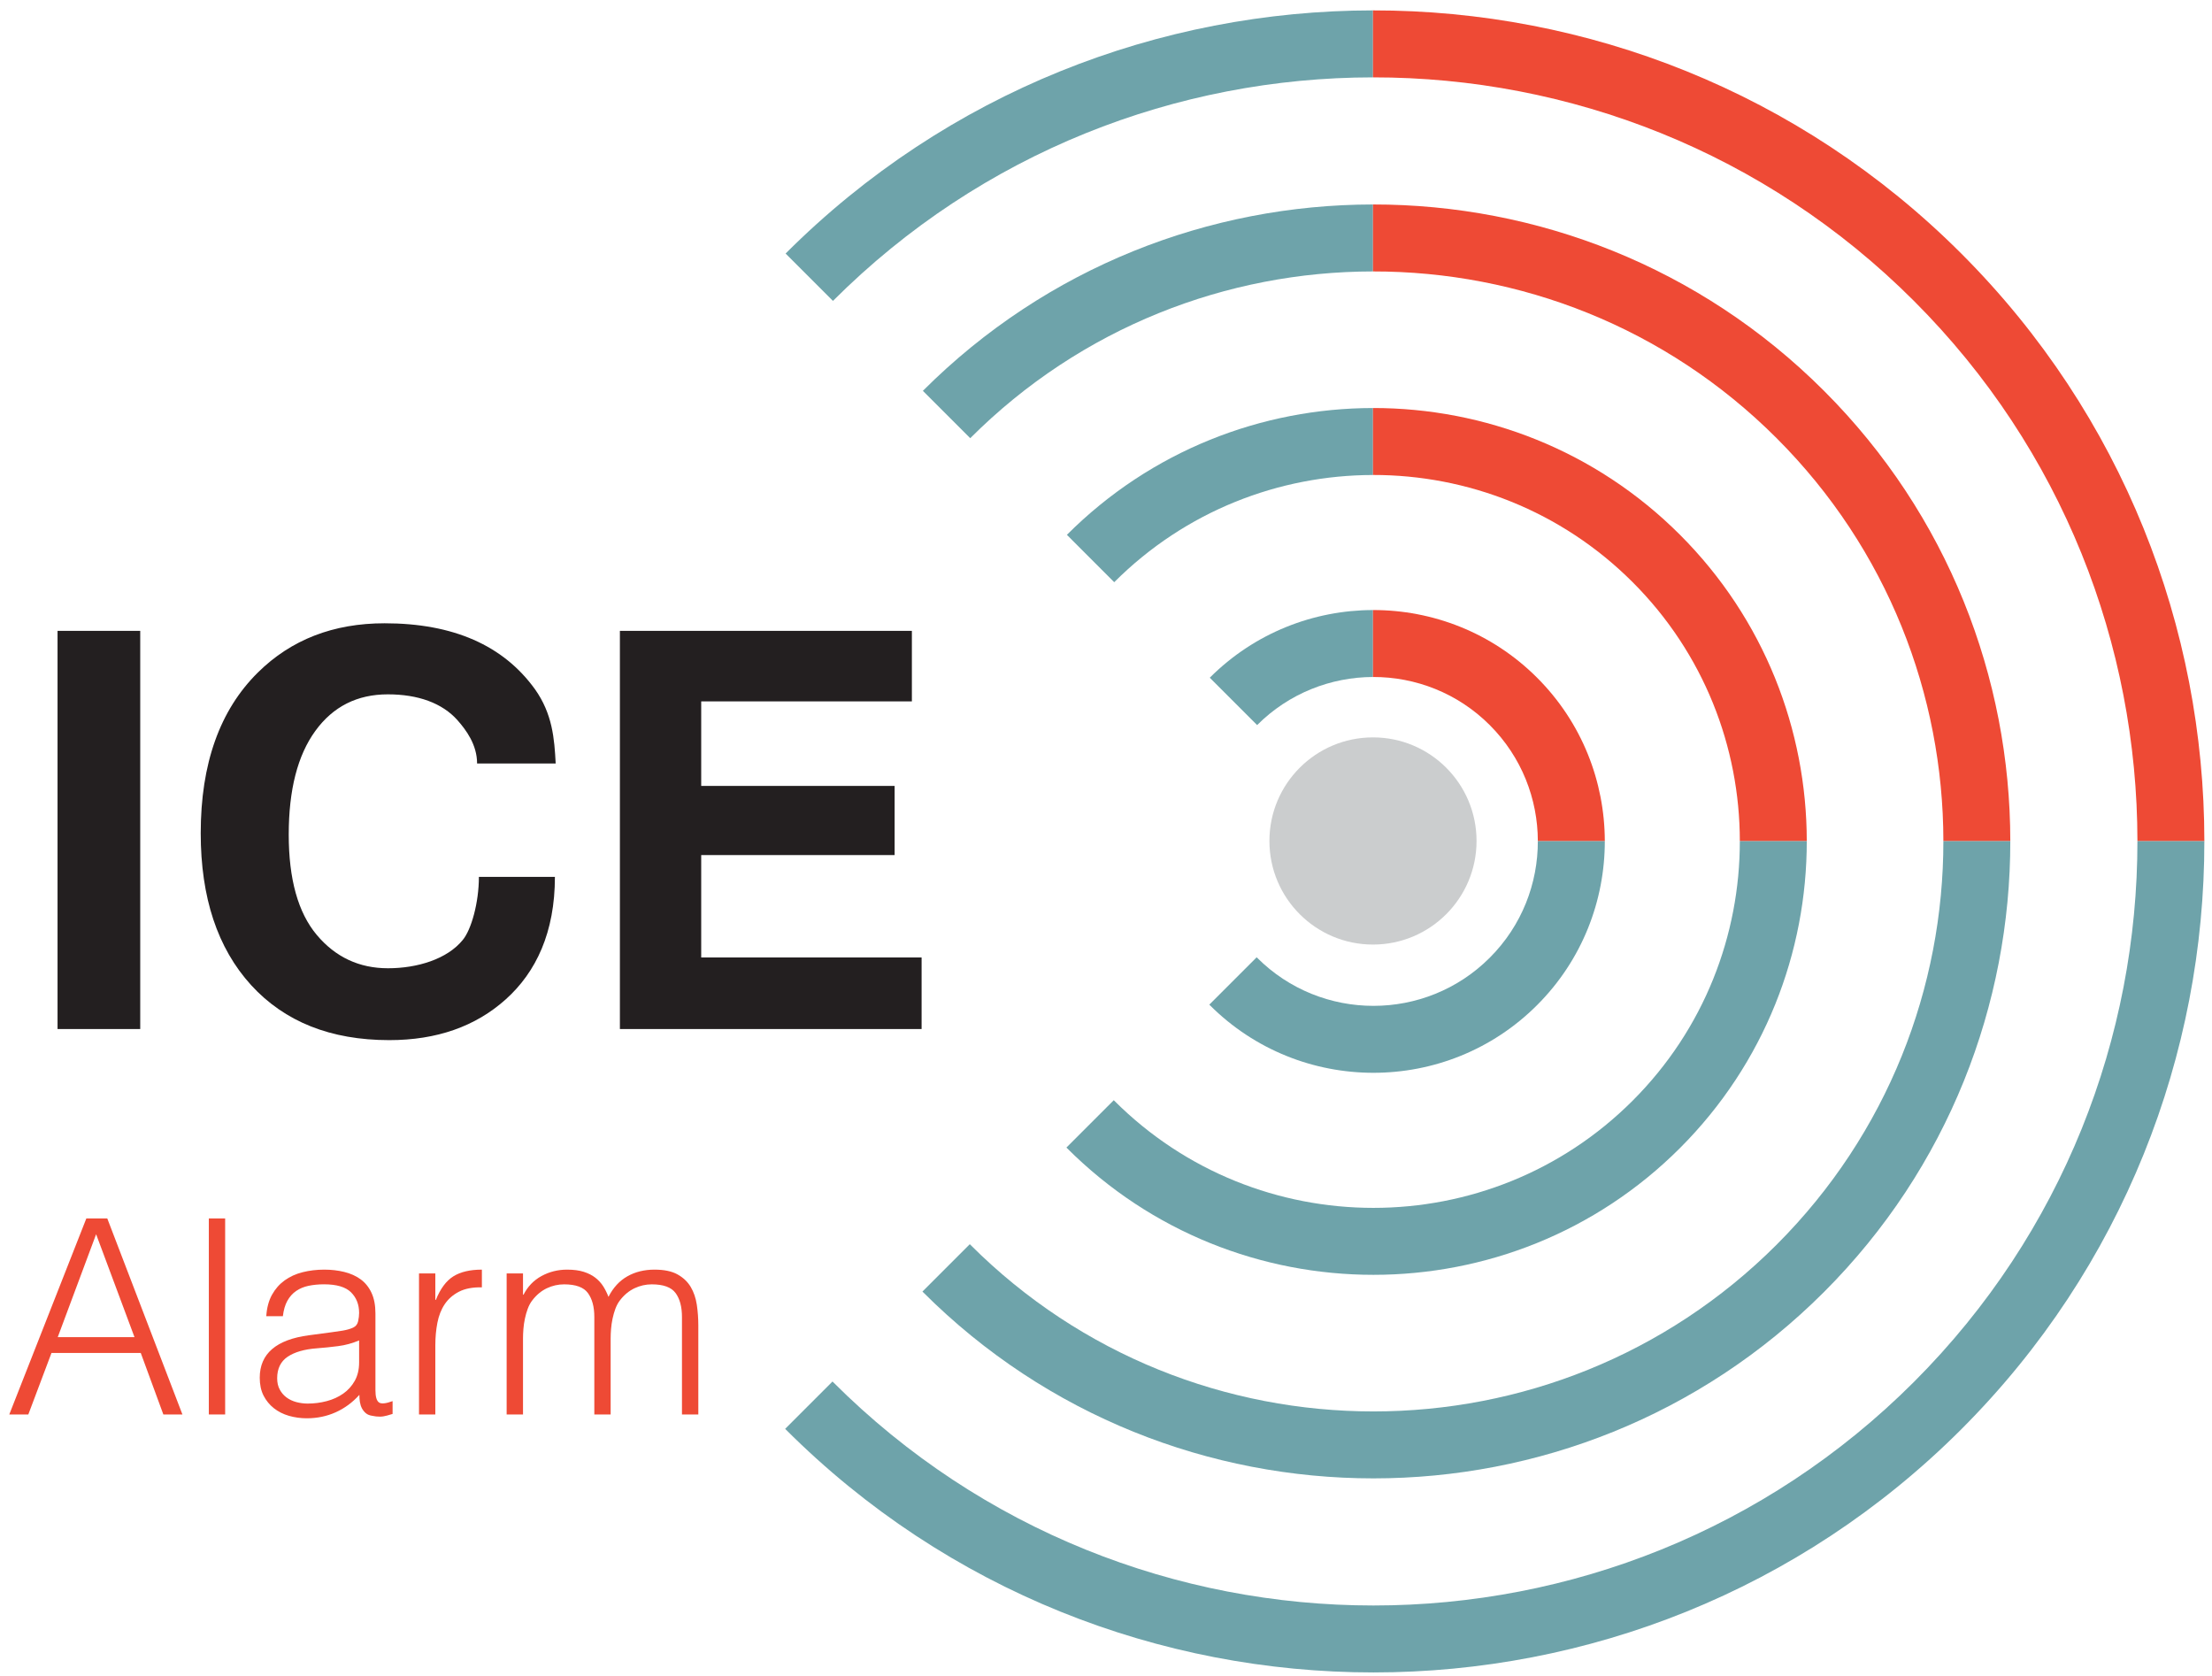
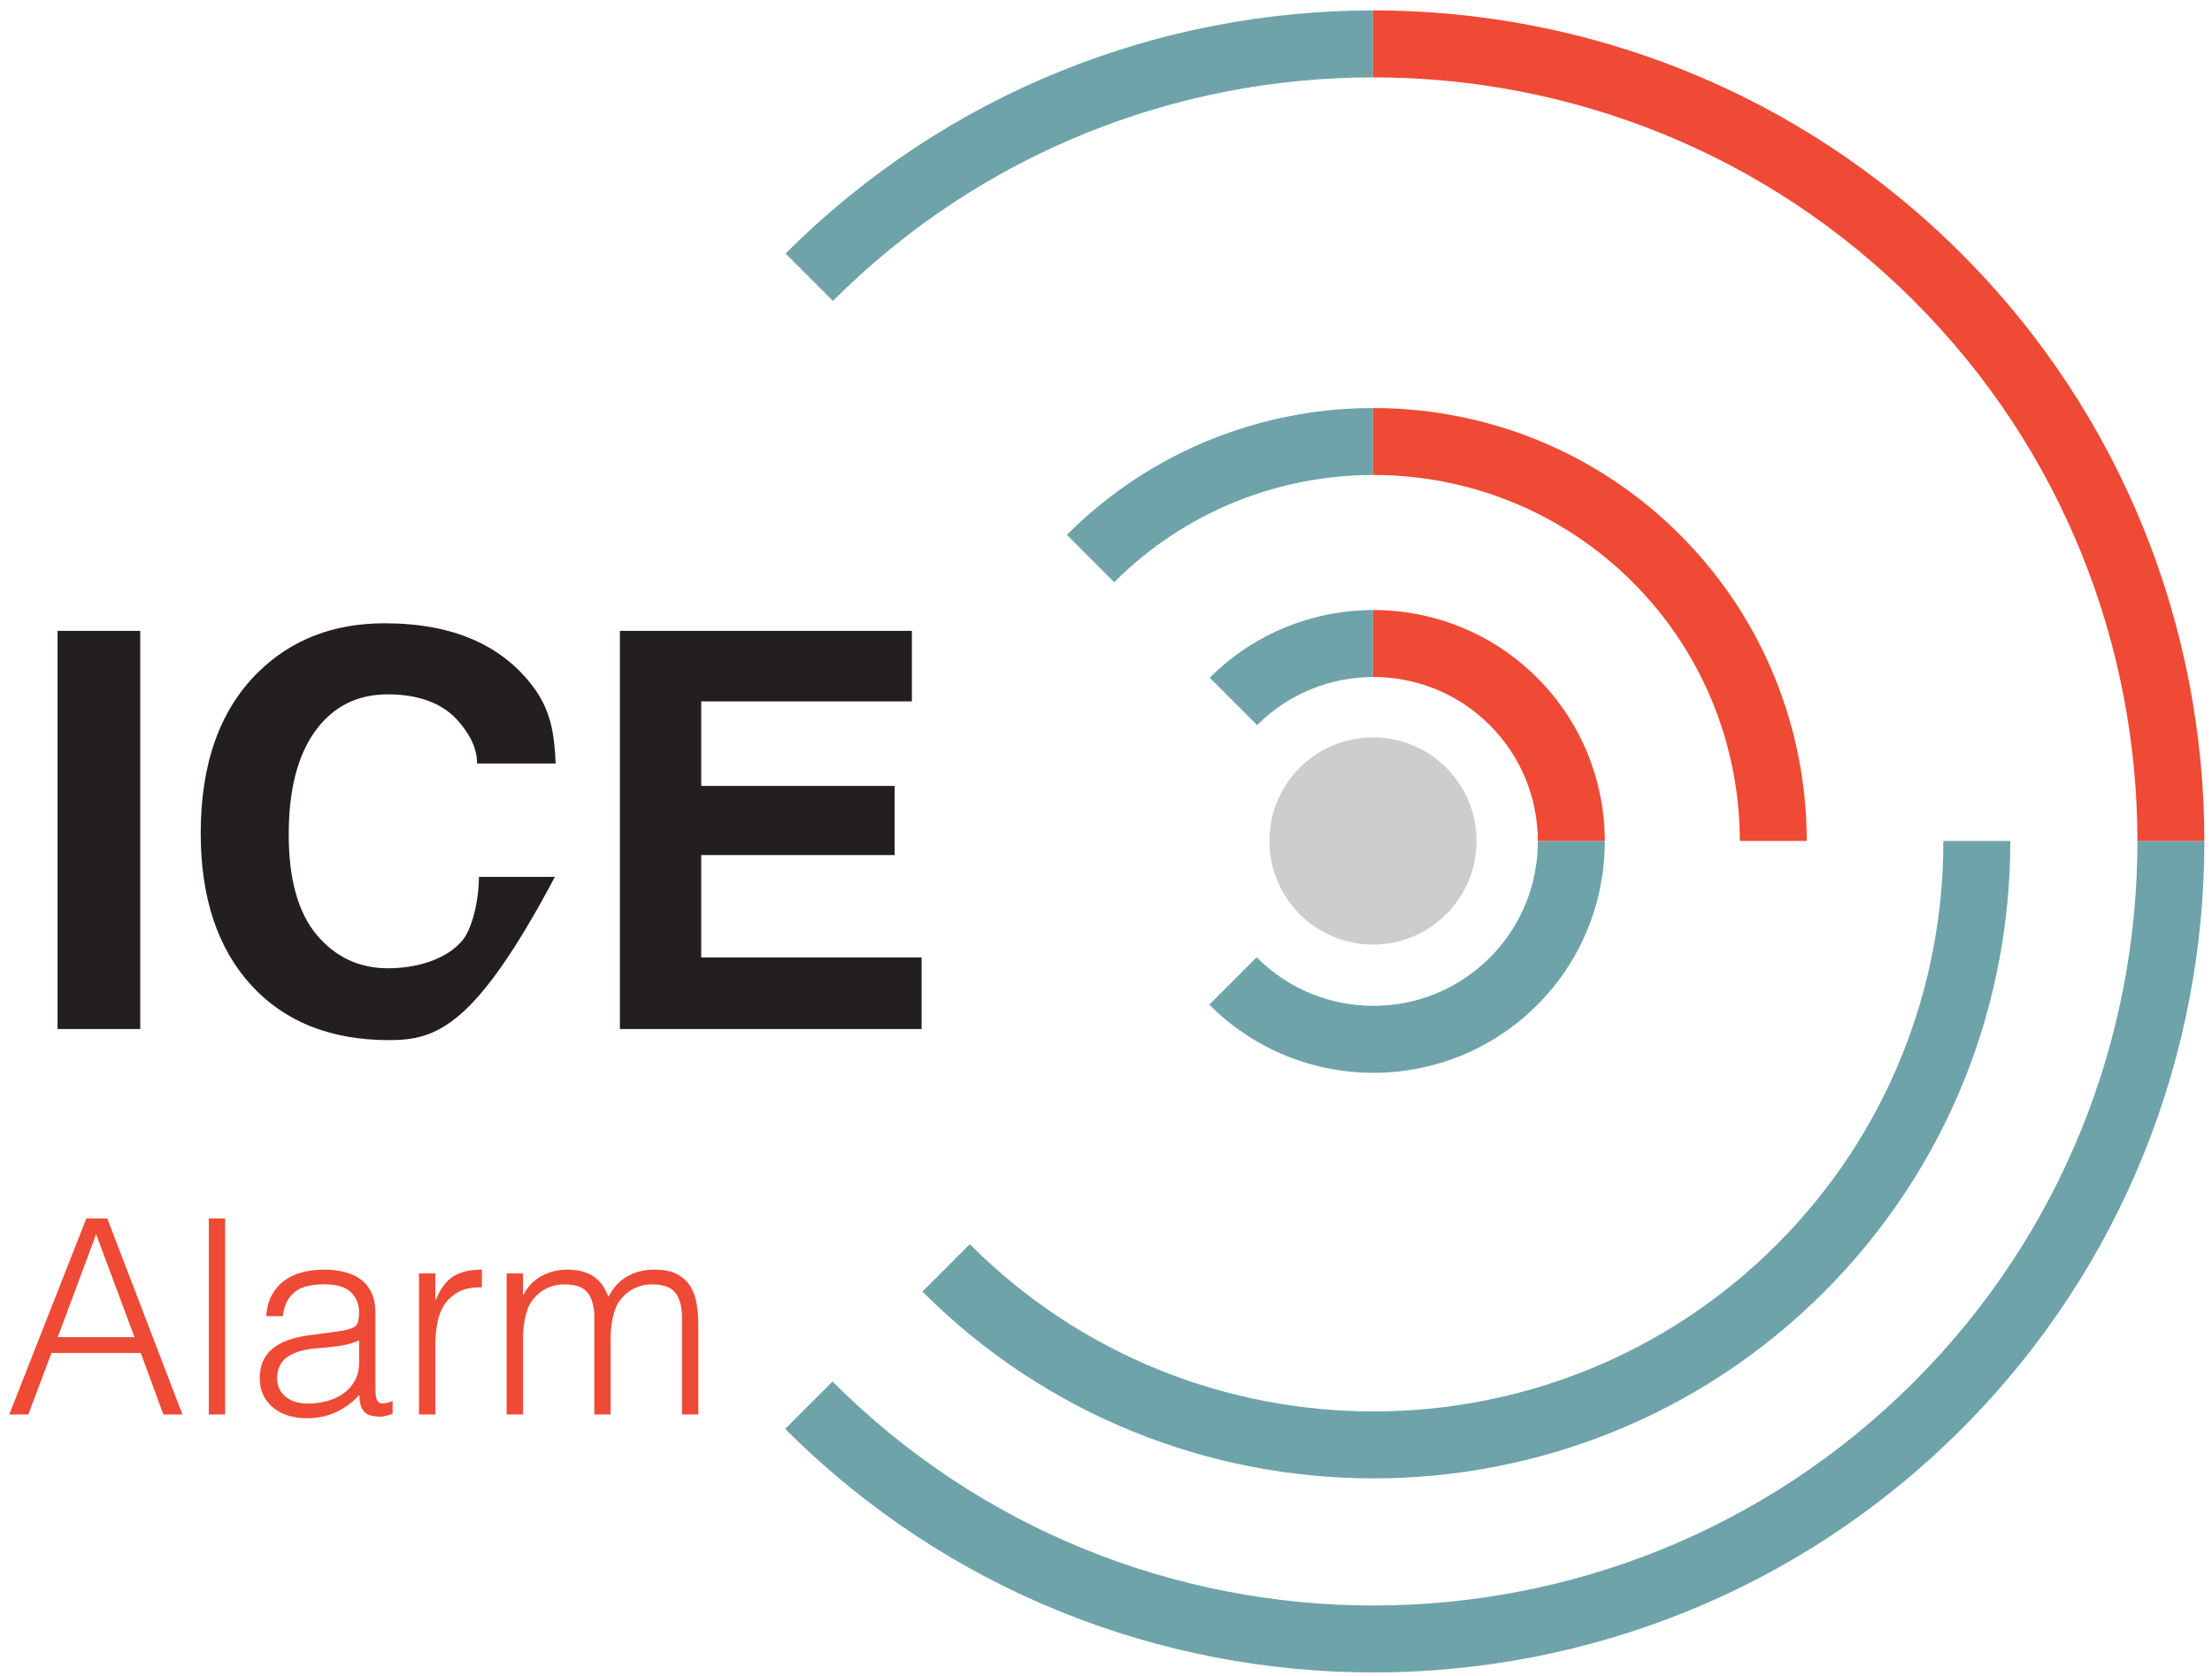
<svg xmlns="http://www.w3.org/2000/svg" xmlns:xlink="http://www.w3.org/1999/xlink" version="1.1" preserveAspectRatio="xMidYMid meet" viewBox="0 0 660 500" width="660" height="500">
  <defs>
    <path d="M41.84 307L17.17 307L17.17 188.21L41.84 188.21L41.84 307Z" id="b8HZwkGfU" />
-     <path d="M76.96 200.62C86.86 190.84 99.46 185.95 114.74 185.95C135.2 185.95 150.16 192.51 159.62 205.62C164.84 212.98 165.42 220.37 165.8 227.78C163.46 227.78 144.7 227.78 142.35 227.78C142.35 222.17 139.08 217.79 136.52 214.89C131.95 209.73 124.71 207.15 115.72 207.15C106.57 207.15 99.36 210.79 94.08 218.07C88.79 225.35 86.15 235.65 86.15 248.98C86.15 262.3 88.94 272.28 94.51 278.92C100.09 285.55 107.17 288.87 115.76 288.87C124.57 288.87 133.45 286.12 138.07 280.43C140.63 277.36 142.89 269.28 142.89 261.6C145.15 261.6 163.3 261.6 165.57 261.6C165.57 278.14 159.96 290.02 150.91 298.14C141.87 306.25 130.28 310.31 116.15 310.31C98.66 310.31 84.91 304.83 74.9 293.87C64.89 282.85 59.89 267.76 59.89 248.57C59.89 227.84 65.58 211.85 76.96 200.62" id="e9F7xv41E" />
+     <path d="M76.96 200.62C86.86 190.84 99.46 185.95 114.74 185.95C135.2 185.95 150.16 192.51 159.62 205.62C164.84 212.98 165.42 220.37 165.8 227.78C163.46 227.78 144.7 227.78 142.35 227.78C142.35 222.17 139.08 217.79 136.52 214.89C131.95 209.73 124.71 207.15 115.72 207.15C106.57 207.15 99.36 210.79 94.08 218.07C88.79 225.35 86.15 235.65 86.15 248.98C86.15 262.3 88.94 272.28 94.51 278.92C100.09 285.55 107.17 288.87 115.76 288.87C124.57 288.87 133.45 286.12 138.07 280.43C140.63 277.36 142.89 269.28 142.89 261.6C145.15 261.6 163.3 261.6 165.57 261.6C141.87 306.25 130.28 310.31 116.15 310.31C98.66 310.31 84.91 304.83 74.9 293.87C64.89 282.85 59.89 267.76 59.89 248.57C59.89 227.84 65.58 211.85 76.96 200.62" id="e9F7xv41E" />
    <path d="M272.08 209.25L209.22 209.25L209.22 234.47L266.93 234.47L266.93 255.1L209.22 255.1L209.22 285.65L274.98 285.65L274.98 307L184.96 307L184.96 188.21L272.08 188.21L272.08 209.25Z" id="a2nLapyNtU" />
    <path d="M17.23 398.92L40.13 398.92L28.68 368.22L17.23 398.92ZM2.77 421.99L25.76 363.51L32.01 363.51L54.43 421.99L48.74 421.99L42 403.64L15.36 403.64L8.45 421.99L2.77 421.99Z" id="bqV2Tw2wY" />
    <path d="M62.31 363.51L67.18 363.51L67.18 421.99L62.31 421.99L62.31 363.51Z" id="c2OZ2Y571p" />
    <path d="M107.15 399.9C105.09 400.77 103 401.33 100.89 401.6C98.78 401.88 96.67 402.09 94.56 402.25C90.82 402.53 87.91 403.37 85.82 404.77C83.74 406.18 82.7 408.32 82.7 411.19C82.7 412.49 82.95 413.61 83.47 414.56C83.98 415.51 84.66 416.3 85.5 416.92C86.34 417.54 87.31 418 88.42 418.3C89.53 418.59 90.66 418.74 91.79 418.74C93.74 418.74 95.64 418.5 97.48 418.01C99.32 417.53 100.96 416.78 102.39 415.78C103.83 414.78 104.98 413.5 105.85 411.96C106.71 410.42 107.15 408.59 107.15 406.48C107.15 405.16 107.15 401.21 107.15 399.9ZM98.94 397.46C99.86 397.35 100.96 397.19 102.23 396.98C103.5 396.76 104.55 396.46 105.36 396.08C106.17 395.7 106.67 395.06 106.86 394.17C107.05 393.28 107.15 392.45 107.15 391.69C107.15 389.2 106.35 387.16 104.75 385.56C103.15 383.96 100.46 383.16 96.67 383.16C94.99 383.16 93.45 383.32 92.04 383.61C90.63 383.91 89.4 384.43 88.34 385.16C87.29 385.89 86.42 386.86 85.74 388.08C85.06 389.3 84.62 390.83 84.4 392.67C83.91 392.67 79.94 392.67 79.45 392.67C79.61 390.18 80.18 388.05 81.15 386.29C82.13 384.53 83.39 383.1 84.93 381.99C86.47 380.88 88.26 380.06 90.29 379.55C92.32 379.04 94.48 378.78 96.75 378.78C98.86 378.78 100.85 379.01 102.72 379.47C104.59 379.93 106.21 380.66 107.59 381.66C108.97 382.67 110.06 384.01 110.84 385.68C111.63 387.36 112.02 389.42 112.02 391.86C112.02 394.15 112.02 412.47 112.02 414.76C112.02 416.66 112.36 417.86 113.04 418.38C113.71 418.89 115.08 418.77 117.14 418.01C117.14 418.4 117.14 421.45 117.14 421.83C116.76 421.94 116.2 422.1 115.47 422.32C114.74 422.53 114.02 422.64 113.32 422.64C112.56 422.64 111.83 422.56 111.13 422.4C110.31 422.29 109.66 422.03 109.18 421.63C108.69 421.22 108.3 420.73 108 420.17C107.7 419.6 107.5 418.97 107.39 418.3C107.28 417.62 107.23 416.9 107.23 416.14C105.17 418.42 102.81 420.15 100.16 421.34C97.51 422.53 94.64 423.13 91.55 423.13C89.71 423.13 87.94 422.89 86.23 422.4C84.52 421.91 83.02 421.15 81.72 420.13C80.42 419.1 79.39 417.84 78.63 416.35C77.88 414.86 77.5 413.09 77.5 411.03C77.5 403.88 82.4 399.65 92.2 398.36C93.55 398.18 97.59 397.64 98.94 397.46Z" id="a8dSz1R3ns" />
    <path d="M129.89 421.99L125.02 421.99L125.02 379.92L129.89 379.92L129.89 387.8C129.99 387.8 130.04 387.8 130.05 387.8C131.41 384.44 133.15 382.1 135.29 380.77C137.43 379.44 140.26 378.78 143.78 378.78C143.78 379.31 143.78 383.53 143.78 384.06C141.02 384.01 138.75 384.44 136.96 385.36C135.17 386.28 133.75 387.52 132.69 389.1C131.64 390.67 130.91 392.52 130.5 394.66C130.09 396.8 129.89 399.03 129.89 401.36C129.89 404.11 129.89 410.99 129.89 421.99Z" id="f5TvwQwaL1" />
    <path d="M156.05 421.99L151.17 421.99L151.17 379.92L156.05 379.92L156.05 386.25C156.14 386.25 156.2 386.25 156.21 386.25C157.45 383.82 159.24 381.96 161.57 380.69C163.9 379.42 166.44 378.78 169.21 378.78C171.15 378.78 172.81 379 174.16 379.43C175.51 379.86 176.67 380.44 177.61 381.17C178.56 381.91 179.35 382.76 179.97 383.73C180.59 384.71 181.12 385.77 181.55 386.9C182.96 384.14 184.84 382.1 187.2 380.77C189.55 379.44 192.25 378.78 195.28 378.78C198.15 378.78 200.44 379.25 202.14 380.2C203.85 381.15 205.16 382.39 206.09 383.94C207 385.48 207.61 387.25 207.91 389.26C208.21 391.26 208.36 393.32 208.36 395.43C208.36 397.2 208.36 406.06 208.36 421.99L203.48 421.99C203.48 404.55 203.48 394.85 203.48 392.91C203.48 389.88 202.85 387.5 201.58 385.77C200.3 384.03 197.93 383.17 194.47 383.17C192.68 383.17 190.96 383.56 189.31 384.34C187.66 385.13 186.21 386.33 184.96 387.96C184.42 388.66 183.98 389.49 183.62 390.44C183.27 391.38 182.99 392.37 182.77 393.4C182.55 394.43 182.41 395.46 182.32 396.49C182.24 397.52 182.2 398.46 182.2 399.33C182.2 400.84 182.2 408.39 182.2 421.99L177.33 421.99C177.33 404.55 177.33 394.85 177.33 392.91C177.33 389.88 176.69 387.5 175.42 385.77C174.15 384.03 171.78 383.17 168.31 383.17C166.53 383.17 164.81 383.56 163.15 384.34C161.5 385.13 160.05 386.33 158.81 387.96C158.27 388.66 157.82 389.49 157.47 390.44C157.12 391.38 156.83 392.37 156.62 393.4C156.4 394.43 156.25 395.46 156.17 396.49C156.09 397.52 156.05 398.46 156.05 399.33C156.05 402.35 156.05 409.91 156.05 421.99Z" id="amCBY8Hrv" />
    <path d="M440.56 250.89C440.56 233.82 426.73 219.99 409.66 219.99C392.59 219.99 378.76 233.82 378.76 250.89C378.76 267.96 392.59 281.8 409.66 281.8C426.73 281.8 440.56 267.96 440.56 250.89" id="aA7WERAHq" />
    <path d="M444.5 285.73C425.37 304.87 394.23 304.87 375.09 285.73C375.05 285.69 375 285.64 374.96 285.59C373.54 287.01 362.24 298.31 360.83 299.72C360.87 299.77 360.92 299.82 360.96 299.86C387.89 326.79 431.7 326.79 458.63 299.86C472.13 286.37 478.86 268.62 478.83 250.89C476.83 250.89 460.85 250.89 458.85 250.89C458.89 263.51 454.11 276.13 444.5 285.73" id="dbHwbkkLf" />
    <path d="M360.96 202.19C369.44 210.67 374.15 215.38 375.09 216.32C384.62 206.79 397.14 202.01 409.66 201.97C409.66 199.98 409.66 184 409.66 182C392.02 182.03 374.39 188.76 360.96 202.19" id="a1QMb35yFO" />
-     <path d="M487.14 328.37C444.49 371.02 375.1 371.02 332.45 328.37C332.41 328.32 332.37 328.28 332.32 328.23C330.91 329.64 319.61 340.95 318.19 342.36C318.24 342.41 318.28 342.45 318.33 342.5C368.76 392.94 450.83 392.94 501.27 342.5C526.52 317.25 539.13 284.06 539.09 250.89C537.1 250.89 521.12 250.89 519.12 250.89C519.15 278.95 508.5 307.01 487.14 328.37" id="c1BUzQouNL" />
    <path d="M318.33 159.56C326.8 168.03 331.51 172.74 332.45 173.69C353.74 152.4 381.7 141.74 409.66 141.71C409.66 139.71 409.66 123.73 409.66 121.73C376.58 121.77 343.51 134.37 318.33 159.56" id="a1TfUhfGqQ" />
-     <path d="M275.36 116.6C283.84 125.07 288.55 129.78 289.49 130.73C322.63 97.59 366.14 81.01 409.66 80.98C409.66 78.98 409.66 63 409.66 61C361.02 61.04 312.39 79.57 275.36 116.6" id="d6avQGTaj" />
    <path d="M530.1 371.33C463.77 437.67 355.83 437.67 289.5 371.33C289.45 371.29 289.4 371.24 289.36 371.19C287.95 372.61 276.64 383.91 275.23 385.32C275.28 385.37 275.32 385.41 275.37 385.46C349.49 459.59 470.1 459.59 544.23 385.46C581.33 348.36 599.86 299.62 599.82 250.89C597.83 250.89 581.85 250.89 579.85 250.89C579.88 294.51 563.3 338.13 530.1 371.33" id="c3TDMJQ5e4" />
    <path d="M571.06 412.29C482.14 501.21 337.45 501.21 248.53 412.29C248.49 412.25 248.45 412.2 248.4 412.15C246.99 413.57 235.68 424.87 234.27 426.28C234.32 426.33 234.36 426.37 234.41 426.42C331.12 523.13 488.48 523.13 585.19 426.42C633.58 378.03 657.76 314.46 657.72 250.89C655.72 250.89 639.75 250.89 637.75 250.89C637.78 309.34 615.55 367.8 571.06 412.29" id="beVXbYyYO" />
    <path d="M234.4 75.64C242.88 84.11 247.59 88.82 248.53 89.77C292.96 45.34 351.31 23.11 409.66 23.08C409.66 21.08 409.66 5.1 409.66 3.1C346.19 3.14 282.73 27.32 234.4 75.64" id="cxFKfK4eN" />
    <path d="M409.66 182C409.66 193.98 409.66 200.64 409.66 201.97C422.28 201.94 434.9 206.72 444.5 216.32C454.04 225.86 458.82 238.37 458.85 250.89C460.85 250.89 476.83 250.89 478.83 250.89C478.79 233.25 472.06 215.62 458.63 202.19C445.13 188.69 427.39 181.97 409.66 182" id="lYhPORJz" />
    <path d="M409.66 121.73C409.66 133.72 409.66 140.37 409.66 141.7C437.72 141.67 465.78 152.33 487.14 173.69C508.43 194.97 519.09 222.93 519.12 250.89C521.12 250.89 537.1 250.89 539.09 250.89C539.06 217.81 526.45 184.74 501.27 159.56C476.02 134.3 442.83 121.7 409.66 121.73" id="aSQ8i7zlW" />
-     <path d="M409.66 61C409.66 72.99 409.66 79.65 409.66 80.98C453.27 80.94 496.9 97.52 530.1 130.73C563.23 163.86 579.81 207.37 579.85 250.89C581.85 250.89 597.82 250.89 599.82 250.89C599.79 202.25 581.26 153.62 544.23 116.6C507.13 79.5 458.39 60.97 409.66 61" id="a8tz1AK0aY" />
    <path d="M409.66 3.1C409.66 15.09 409.66 21.75 409.66 23.08C468.11 23.04 526.57 45.27 571.06 89.77C615.49 134.19 637.71 192.54 637.75 250.89C639.75 250.89 655.72 250.89 657.72 250.89C657.69 187.42 633.51 123.96 585.19 75.64C536.8 27.25 473.22 3.07 409.66 3.1" id="f70E5st593" />
  </defs>
  <g>
    <g>
      <g>
        <use xlink:href="#b8HZwkGfU" opacity="1" fill="#231f20" fill-opacity="1" />
        <g>
          <use xlink:href="#b8HZwkGfU" opacity="1" fill-opacity="0" stroke="#000000" stroke-width="1" stroke-opacity="0" />
        </g>
      </g>
      <g>
        <use xlink:href="#e9F7xv41E" opacity="1" fill="#231f20" fill-opacity="1" />
        <g>
          <use xlink:href="#e9F7xv41E" opacity="1" fill-opacity="0" stroke="#000000" stroke-width="1" stroke-opacity="0" />
        </g>
      </g>
      <g>
        <use xlink:href="#a2nLapyNtU" opacity="1" fill="#231f20" fill-opacity="1" />
        <g>
          <use xlink:href="#a2nLapyNtU" opacity="1" fill-opacity="0" stroke="#000000" stroke-width="1" stroke-opacity="0" />
        </g>
      </g>
      <g>
        <use xlink:href="#bqV2Tw2wY" opacity="1" fill="#ee4a35" fill-opacity="1" />
        <g>
          <use xlink:href="#bqV2Tw2wY" opacity="1" fill-opacity="0" stroke="#000000" stroke-width="1" stroke-opacity="0" />
        </g>
      </g>
      <g>
        <use xlink:href="#c2OZ2Y571p" opacity="1" fill="#ee4a35" fill-opacity="1" />
        <g>
          <use xlink:href="#c2OZ2Y571p" opacity="1" fill-opacity="0" stroke="#000000" stroke-width="1" stroke-opacity="0" />
        </g>
      </g>
      <g>
        <use xlink:href="#a8dSz1R3ns" opacity="1" fill="#ee4a35" fill-opacity="1" />
        <g>
          <use xlink:href="#a8dSz1R3ns" opacity="1" fill-opacity="0" stroke="#000000" stroke-width="1" stroke-opacity="0" />
        </g>
      </g>
      <g>
        <use xlink:href="#f5TvwQwaL1" opacity="1" fill="#ee4a35" fill-opacity="1" />
        <g>
          <use xlink:href="#f5TvwQwaL1" opacity="1" fill-opacity="0" stroke="#000000" stroke-width="1" stroke-opacity="0" />
        </g>
      </g>
      <g>
        <use xlink:href="#amCBY8Hrv" opacity="1" fill="#ee4a35" fill-opacity="1" />
        <g>
          <use xlink:href="#amCBY8Hrv" opacity="1" fill-opacity="0" stroke="#000000" stroke-width="1" stroke-opacity="0" />
        </g>
      </g>
      <g>
        <use xlink:href="#aA7WERAHq" opacity="1" fill="#cbcdce" fill-opacity="1" />
        <g>
          <use xlink:href="#aA7WERAHq" opacity="1" fill-opacity="0" stroke="#000000" stroke-width="1" stroke-opacity="0" />
        </g>
      </g>
      <g>
        <use xlink:href="#dbHwbkkLf" opacity="1" fill="#6ea3aa" fill-opacity="1" />
        <g>
          <use xlink:href="#dbHwbkkLf" opacity="1" fill-opacity="0" stroke="#000000" stroke-width="1" stroke-opacity="0" />
        </g>
      </g>
      <g>
        <use xlink:href="#a1QMb35yFO" opacity="1" fill="#6ea3aa" fill-opacity="1" />
        <g>
          <use xlink:href="#a1QMb35yFO" opacity="1" fill-opacity="0" stroke="#000000" stroke-width="1" stroke-opacity="0" />
        </g>
      </g>
      <g>
        <use xlink:href="#c1BUzQouNL" opacity="1" fill="#6ea3aa" fill-opacity="1" />
        <g>
          <use xlink:href="#c1BUzQouNL" opacity="1" fill-opacity="0" stroke="#000000" stroke-width="1" stroke-opacity="0" />
        </g>
      </g>
      <g>
        <use xlink:href="#a1TfUhfGqQ" opacity="1" fill="#6ea3aa" fill-opacity="1" />
        <g>
          <use xlink:href="#a1TfUhfGqQ" opacity="1" fill-opacity="0" stroke="#000000" stroke-width="1" stroke-opacity="0" />
        </g>
      </g>
      <g>
        <use xlink:href="#d6avQGTaj" opacity="1" fill="#6ea3aa" fill-opacity="1" />
        <g>
          <use xlink:href="#d6avQGTaj" opacity="1" fill-opacity="0" stroke="#000000" stroke-width="1" stroke-opacity="0" />
        </g>
      </g>
      <g>
        <use xlink:href="#c3TDMJQ5e4" opacity="1" fill="#6ea3aa" fill-opacity="1" />
        <g>
          <use xlink:href="#c3TDMJQ5e4" opacity="1" fill-opacity="0" stroke="#000000" stroke-width="1" stroke-opacity="0" />
        </g>
      </g>
      <g>
        <use xlink:href="#beVXbYyYO" opacity="1" fill="#6ea3aa" fill-opacity="1" />
        <g>
          <use xlink:href="#beVXbYyYO" opacity="1" fill-opacity="0" stroke="#000000" stroke-width="1" stroke-opacity="0" />
        </g>
      </g>
      <g>
        <use xlink:href="#cxFKfK4eN" opacity="1" fill="#6ea3aa" fill-opacity="1" />
        <g>
          <use xlink:href="#cxFKfK4eN" opacity="1" fill-opacity="0" stroke="#000000" stroke-width="1" stroke-opacity="0" />
        </g>
      </g>
      <g>
        <use xlink:href="#lYhPORJz" opacity="1" fill="#ee4a35" fill-opacity="1" />
        <g>
          <use xlink:href="#lYhPORJz" opacity="1" fill-opacity="0" stroke="#000000" stroke-width="1" stroke-opacity="0" />
        </g>
      </g>
      <g>
        <use xlink:href="#aSQ8i7zlW" opacity="1" fill="#ee4a35" fill-opacity="1" />
        <g>
          <use xlink:href="#aSQ8i7zlW" opacity="1" fill-opacity="0" stroke="#000000" stroke-width="1" stroke-opacity="0" />
        </g>
      </g>
      <g>
        <use xlink:href="#a8tz1AK0aY" opacity="1" fill="#ee4a35" fill-opacity="1" />
        <g>
          <use xlink:href="#a8tz1AK0aY" opacity="1" fill-opacity="0" stroke="#000000" stroke-width="1" stroke-opacity="0" />
        </g>
      </g>
      <g>
        <use xlink:href="#f70E5st593" opacity="1" fill="#ee4a35" fill-opacity="1" />
        <g>
          <use xlink:href="#f70E5st593" opacity="1" fill-opacity="0" stroke="#000000" stroke-width="1" stroke-opacity="0" />
        </g>
      </g>
    </g>
  </g>
</svg>